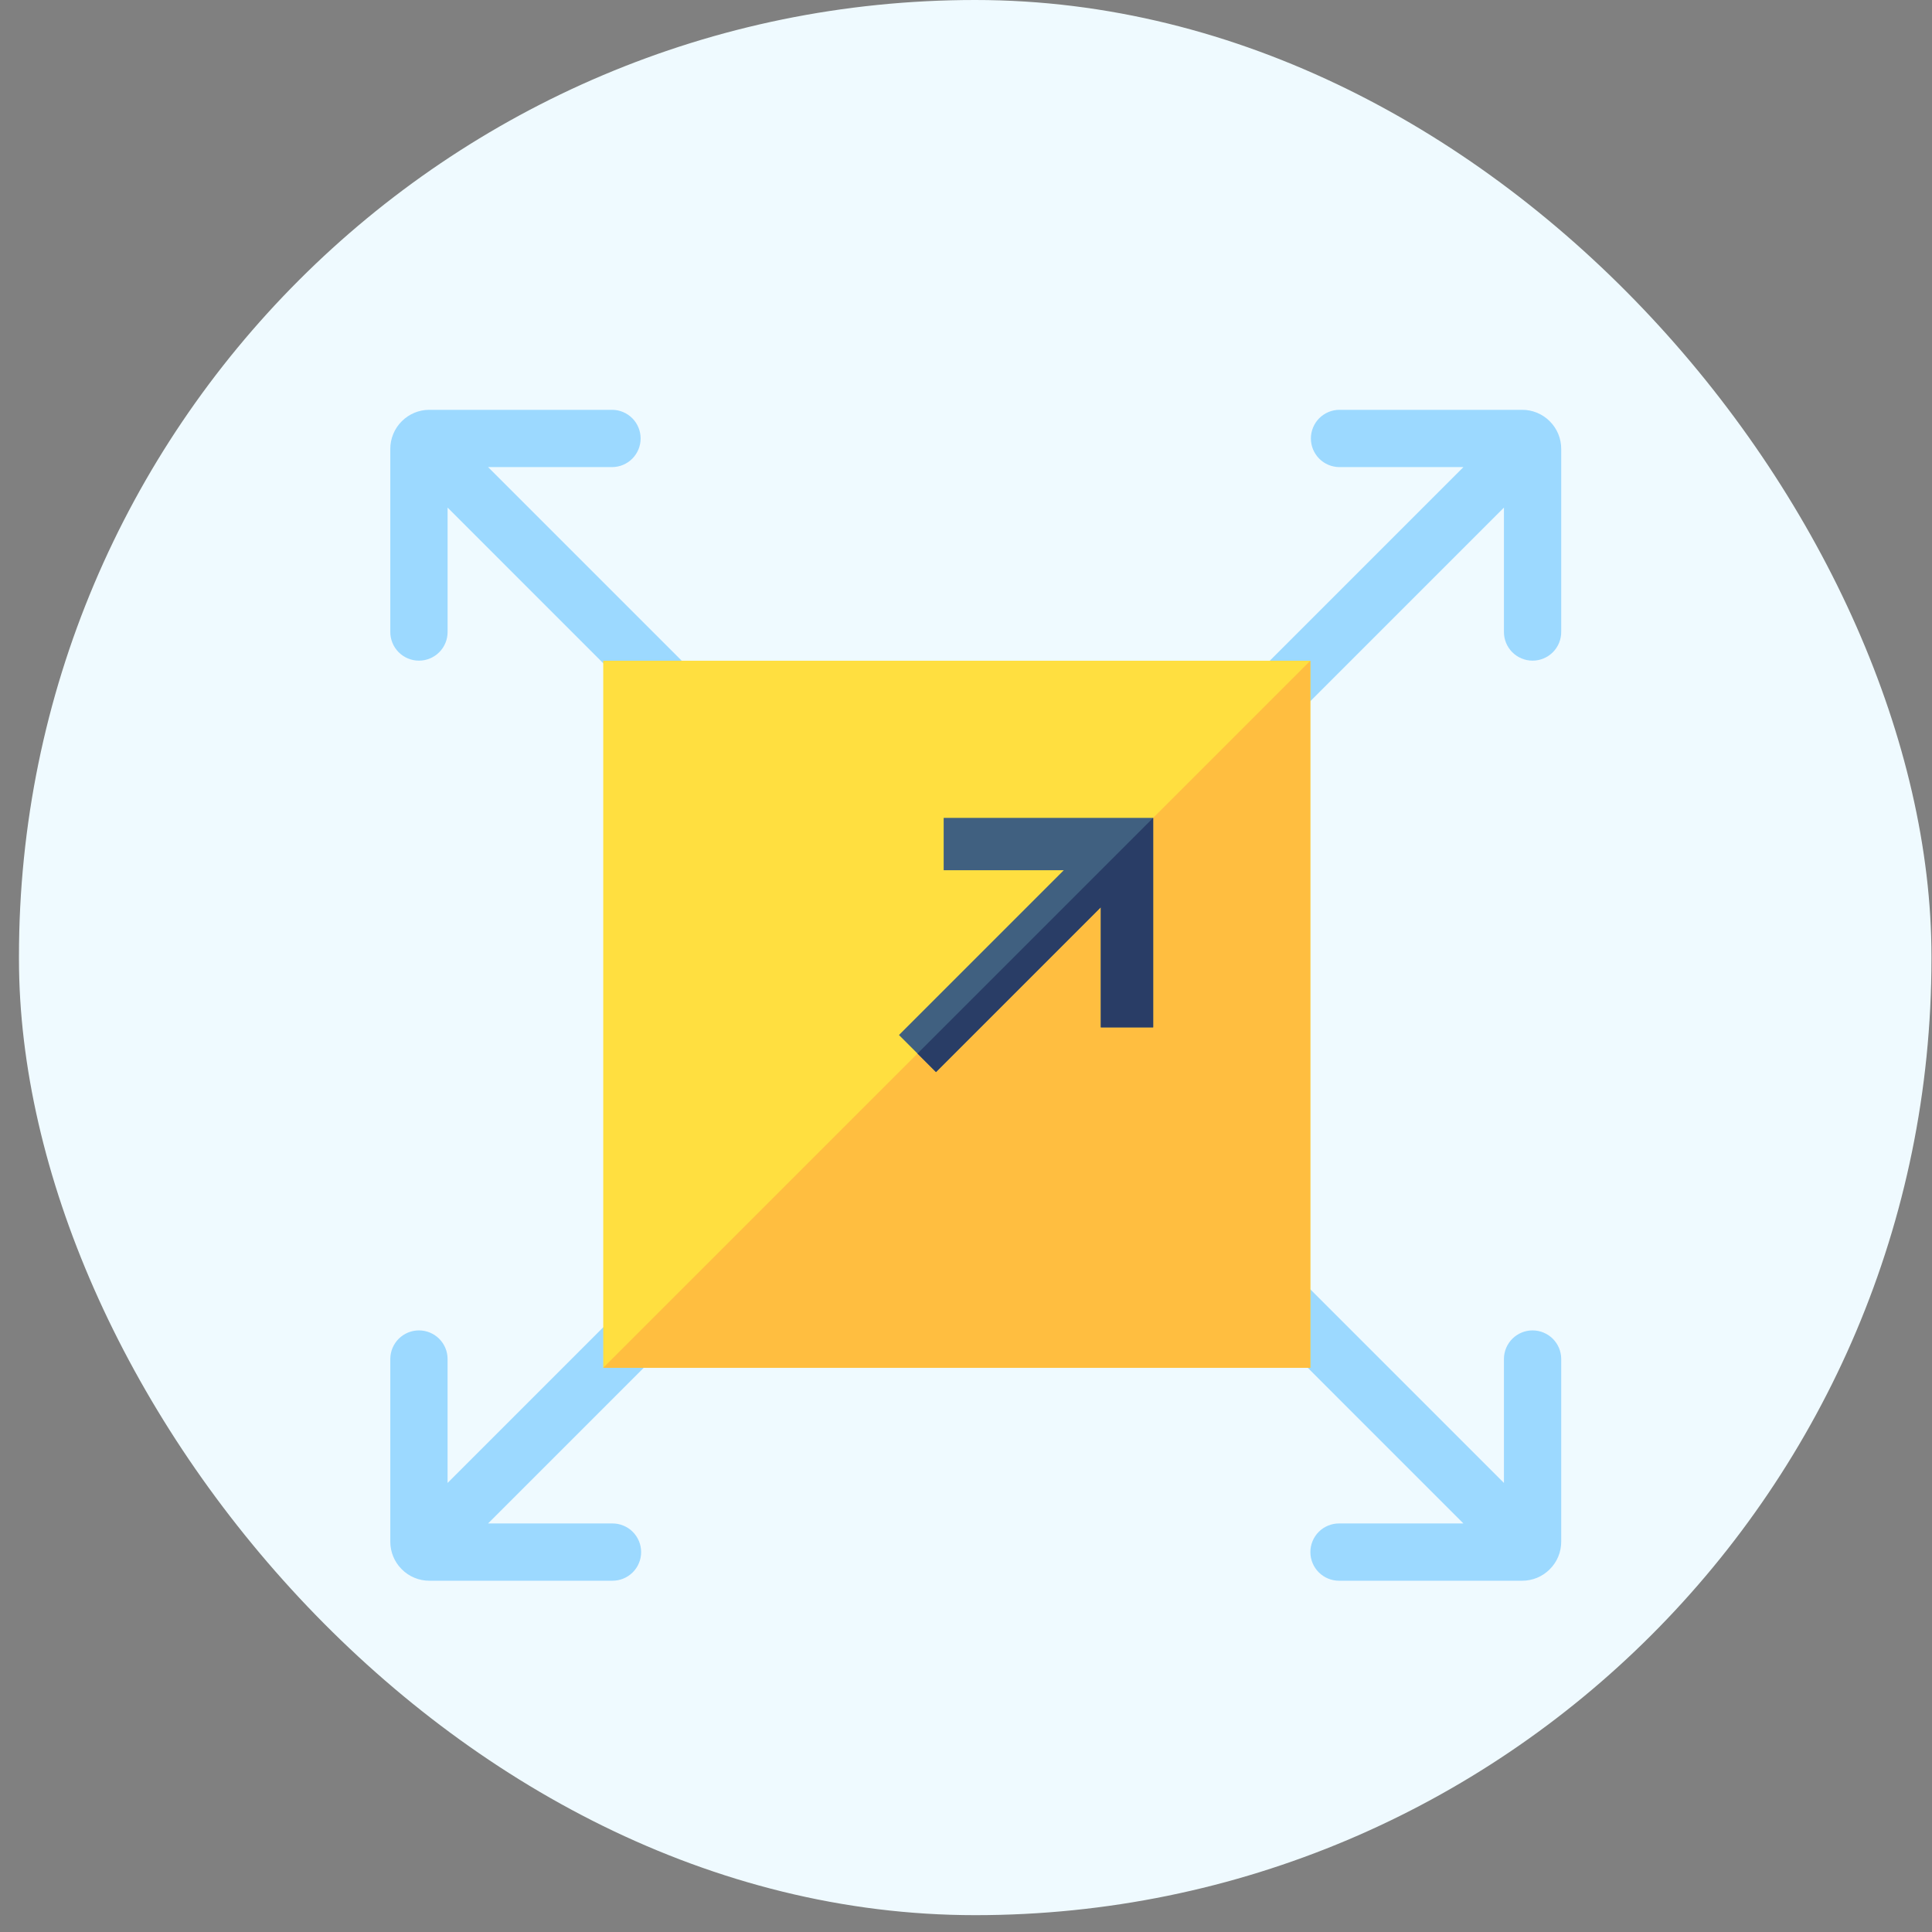
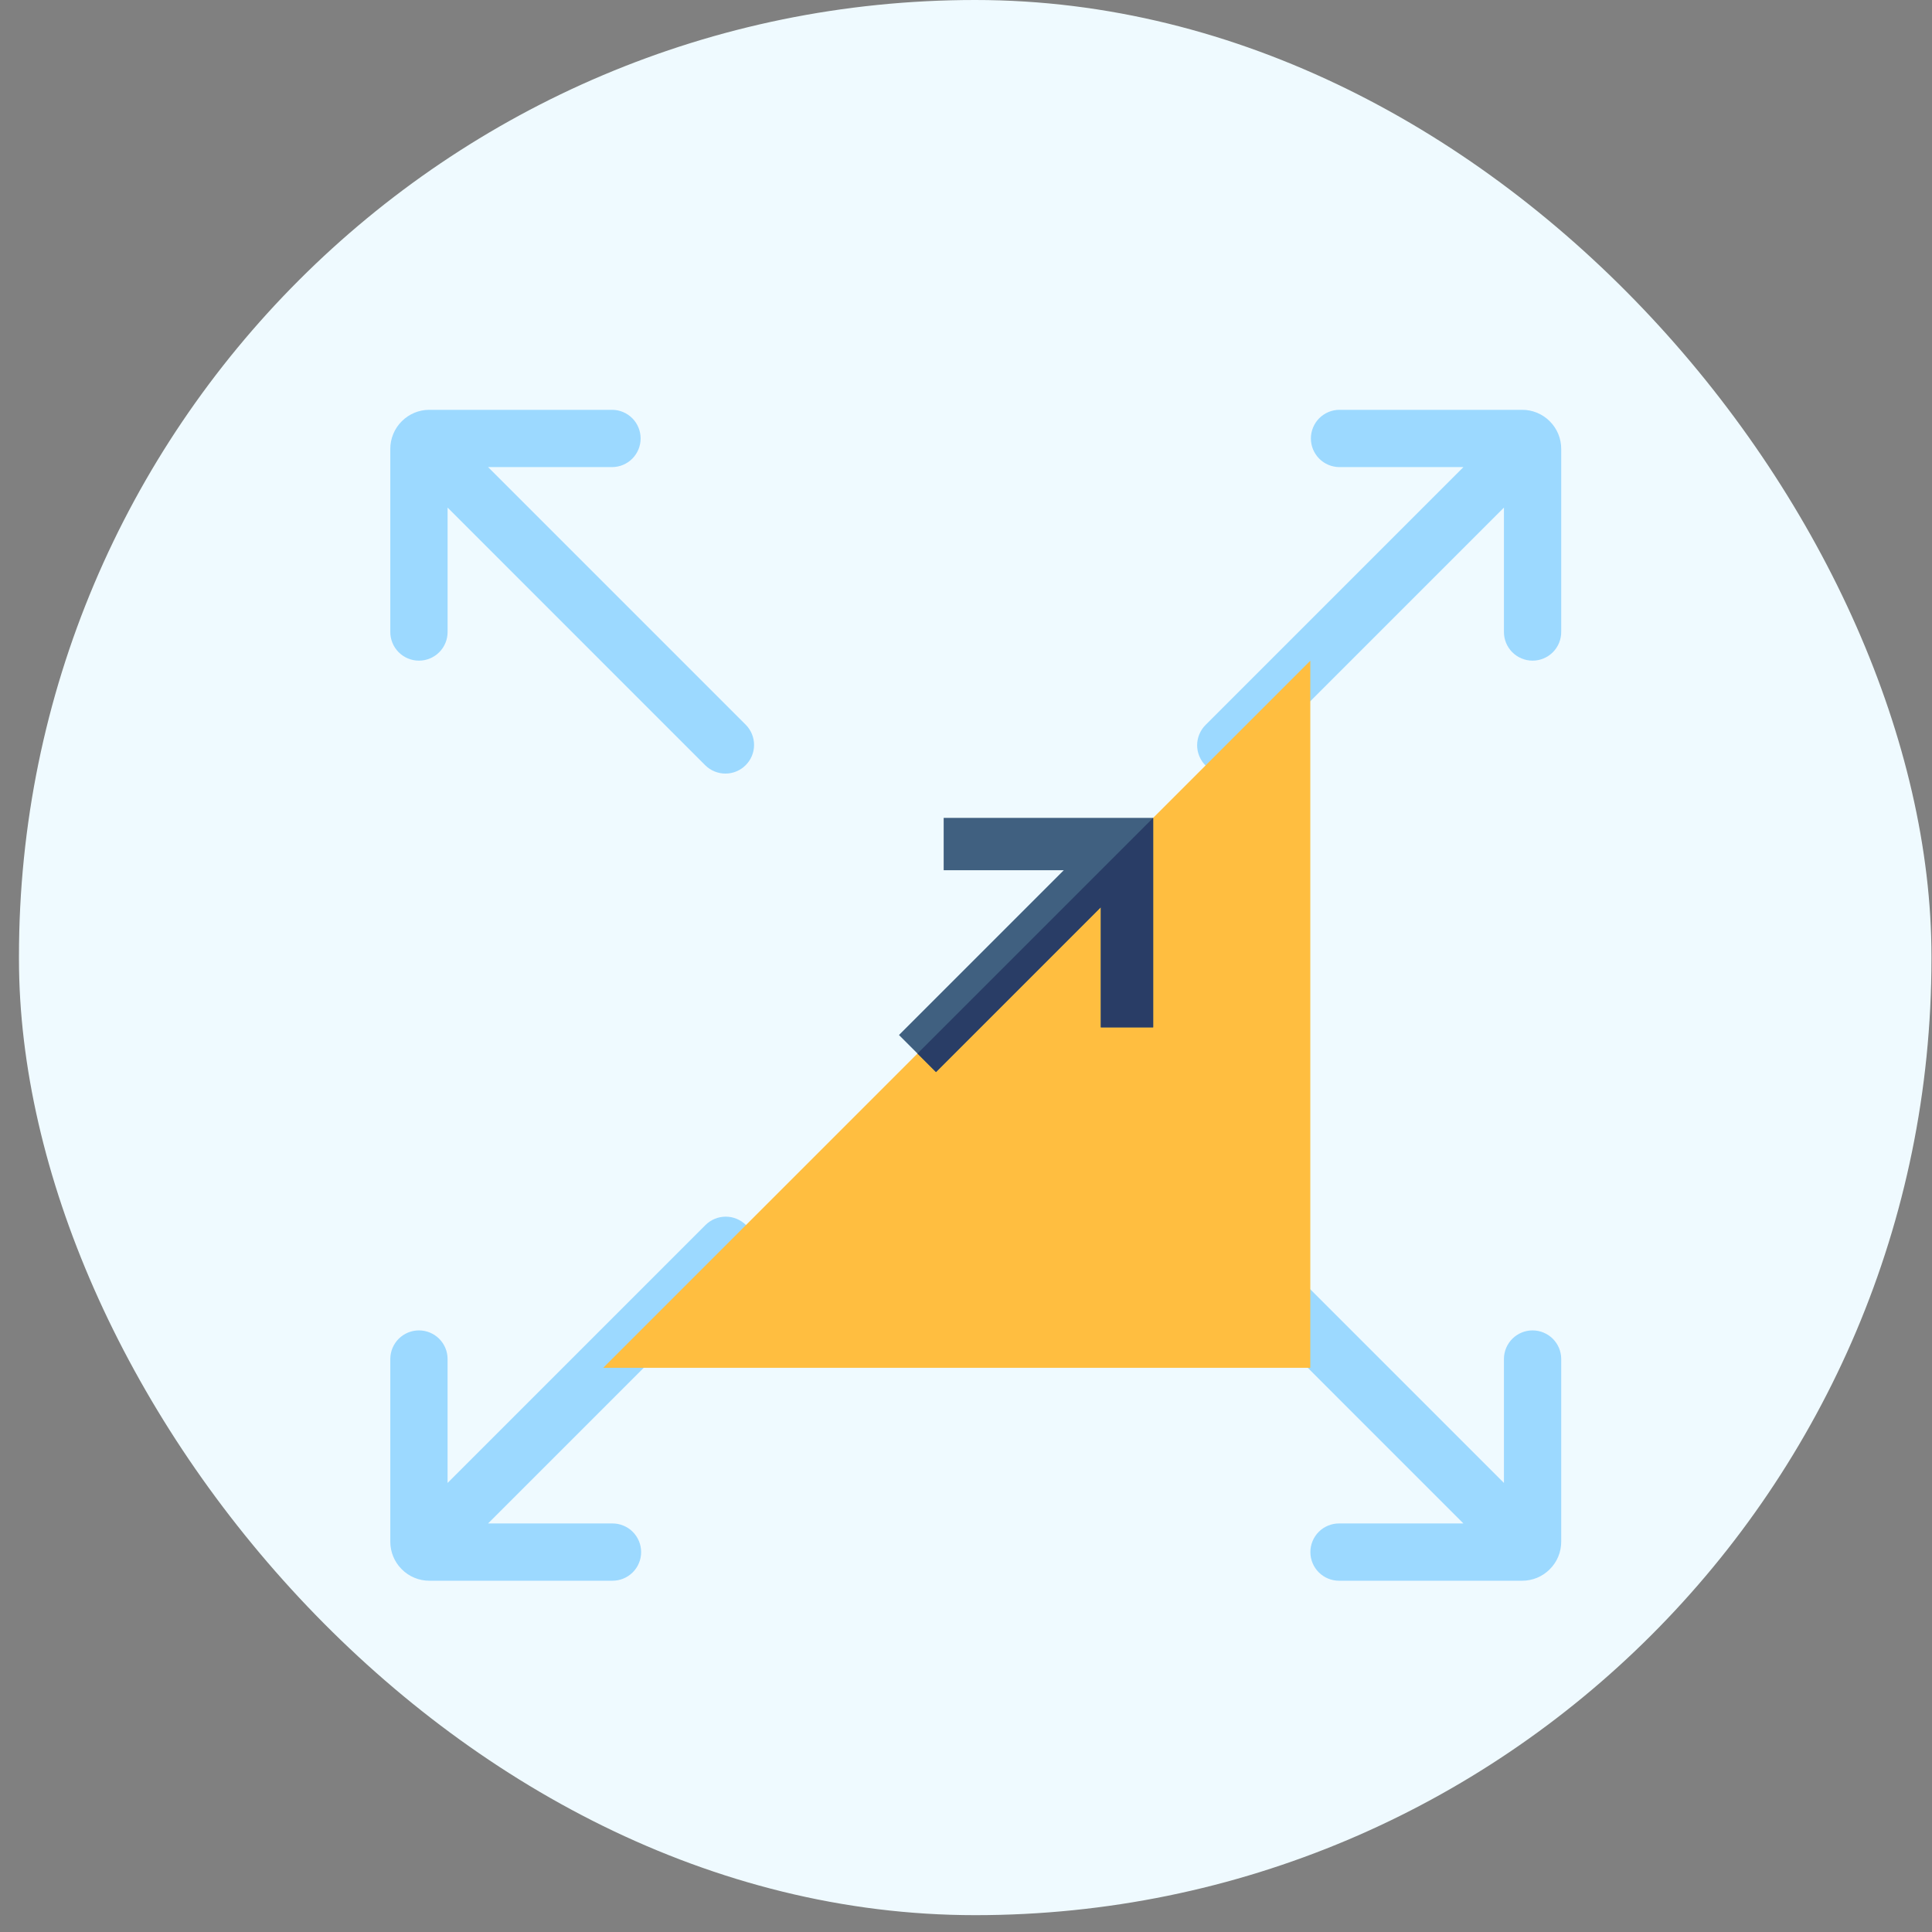
<svg xmlns="http://www.w3.org/2000/svg" width="99" height="99" viewBox="0 0 99 99" fill="none">
  <rect x="0" y="0" width="99" height="99" fill="#808080" stroke="none" />
  <rect x="0.972" width="98" height="98.137" rx="49" fill="#EFFAFF" />
  <g clip-path="url(#clip0_716_112)">
    <path d="M20.587 21.587C20.4 21.773 20.252 21.993 20.152 22.237C20.051 22.48 19.999 22.741 20 23.004V32.373C19.998 32.566 20.035 32.759 20.108 32.938C20.181 33.118 20.289 33.281 20.425 33.419C20.562 33.556 20.724 33.666 20.903 33.74C21.082 33.815 21.274 33.853 21.468 33.853C21.662 33.853 21.854 33.815 22.032 33.74C22.211 33.666 22.374 33.556 22.51 33.419C22.647 33.281 22.755 33.118 22.828 32.938C22.901 32.759 22.937 32.566 22.936 32.373V26.011L36.142 39.218C36.419 39.49 36.791 39.642 37.178 39.64C37.565 39.639 37.936 39.484 38.21 39.21C38.484 38.936 38.639 38.565 38.64 38.178C38.642 37.791 38.49 37.419 38.218 37.142L25.011 23.935H31.373C31.76 23.932 32.13 23.776 32.402 23.501C32.675 23.226 32.827 22.855 32.827 22.468C32.827 22.081 32.675 21.709 32.402 21.434C32.13 21.16 31.76 21.003 31.373 21H22.004C21.741 20.999 21.48 21.051 21.237 21.151C20.994 21.252 20.773 21.4 20.587 21.587Z" fill="#9CD9FF" />
    <path d="M79.413 80.413C79.228 80.6 79.007 80.748 78.764 80.849C78.52 80.949 78.26 81.001 77.996 81H68.628C68.434 81.002 68.242 80.965 68.062 80.892C67.882 80.819 67.719 80.711 67.581 80.575C67.444 80.438 67.334 80.276 67.26 80.097C67.185 79.918 67.147 79.726 67.147 79.532C67.147 79.338 67.185 79.147 67.26 78.968C67.334 78.789 67.444 78.626 67.581 78.49C67.719 78.353 67.882 78.246 68.062 78.173C68.242 78.1 68.434 78.063 68.628 78.065H74.989L61.782 64.858C61.644 64.722 61.534 64.56 61.459 64.381C61.384 64.203 61.345 64.011 61.344 63.818C61.343 63.624 61.381 63.432 61.455 63.253C61.529 63.074 61.637 62.911 61.774 62.774C61.911 62.637 62.074 62.528 62.253 62.455C62.432 62.381 62.624 62.343 62.818 62.344C63.011 62.345 63.203 62.384 63.381 62.459C63.56 62.534 63.722 62.644 63.858 62.782L77.065 75.989V69.627C77.068 69.24 77.224 68.871 77.499 68.598C77.774 68.326 78.145 68.173 78.532 68.173C78.919 68.173 79.291 68.326 79.566 68.598C79.841 68.871 79.997 69.24 80 69.627V78.996C80.001 79.259 79.949 79.52 79.849 79.763C79.748 80.007 79.6 80.228 79.413 80.413Z" fill="#9CD9FF" />
    <path d="M20.587 80.413C20.773 80.6 20.993 80.748 21.237 80.849C21.48 80.949 21.741 81.001 22.004 81H31.372C31.566 81.002 31.759 80.965 31.938 80.892C32.118 80.819 32.281 80.711 32.419 80.575C32.556 80.438 32.666 80.276 32.74 80.097C32.815 79.918 32.853 79.726 32.853 79.532C32.853 79.338 32.815 79.147 32.74 78.968C32.666 78.789 32.556 78.626 32.419 78.49C32.281 78.353 32.118 78.246 31.938 78.173C31.759 78.1 31.566 78.063 31.372 78.065H25.011L38.218 64.858C38.356 64.722 38.466 64.56 38.541 64.381C38.616 64.203 38.655 64.011 38.656 63.818C38.657 63.624 38.619 63.432 38.545 63.253C38.472 63.074 38.363 62.911 38.226 62.774C38.089 62.637 37.926 62.528 37.747 62.455C37.568 62.381 37.376 62.343 37.183 62.344C36.989 62.345 36.797 62.384 36.619 62.459C36.44 62.534 36.278 62.644 36.142 62.782L22.935 75.989V69.627C22.932 69.24 22.776 68.871 22.501 68.598C22.226 68.326 21.855 68.173 21.468 68.173C21.081 68.173 20.709 68.326 20.434 68.598C20.16 68.871 20.003 69.24 20 69.627V78.996C19.999 79.259 20.051 79.52 20.151 79.763C20.252 80.007 20.4 80.228 20.587 80.413Z" fill="#9CD9FF" />
    <path d="M79.413 21.587C79.6 21.773 79.748 21.993 79.849 22.237C79.949 22.48 80.001 22.741 80 23.004V32.373C80.002 32.566 79.965 32.759 79.892 32.938C79.819 33.118 79.712 33.281 79.575 33.419C79.439 33.556 79.276 33.666 79.097 33.74C78.918 33.815 78.726 33.853 78.532 33.853C78.339 33.853 78.147 33.815 77.968 33.74C77.789 33.666 77.626 33.556 77.49 33.419C77.353 33.281 77.246 33.118 77.173 32.938C77.1 32.759 77.063 32.566 77.065 32.373V26.011L63.858 39.218C63.722 39.356 63.56 39.466 63.381 39.541C63.203 39.616 63.011 39.655 62.818 39.656C62.624 39.657 62.432 39.619 62.253 39.545C62.074 39.472 61.911 39.363 61.774 39.226C61.637 39.089 61.529 38.926 61.455 38.747C61.381 38.568 61.343 38.376 61.344 38.183C61.345 37.989 61.384 37.797 61.459 37.619C61.534 37.44 61.644 37.278 61.782 37.142L74.989 23.935H68.628C68.241 23.932 67.871 23.776 67.598 23.501C67.326 23.226 67.173 22.855 67.173 22.468C67.173 22.081 67.326 21.709 67.598 21.434C67.871 21.16 68.241 21.003 68.628 21H77.996C78.26 20.999 78.52 21.051 78.764 21.151C79.007 21.252 79.228 21.4 79.413 21.587Z" fill="#9CD9FF" />
-     <path d="M67.143 70.089H30.911V33.857H67.143V70.089Z" fill="#FFDF40" />
    <path d="M67.143 33.857L30.911 70.089H67.143V33.857Z" fill="#FFBE40" />
    <path d="M48.356 41.909V44.593H54.51L46.066 53.037L47.963 54.935L56.408 46.49V52.644H59.091V41.909H48.356Z" fill="#406080" />
    <path d="M47.963 54.935L56.408 46.49V52.644H59.091V41.909L47.014 53.986L47.963 54.935Z" fill="#293D66" />
  </g>
  <defs>
    <clipPath id="clip0_716_112">
      <rect width="60" height="60" fill="white" transform="translate(20 21)" />
    </clipPath>
  </defs>
</svg>